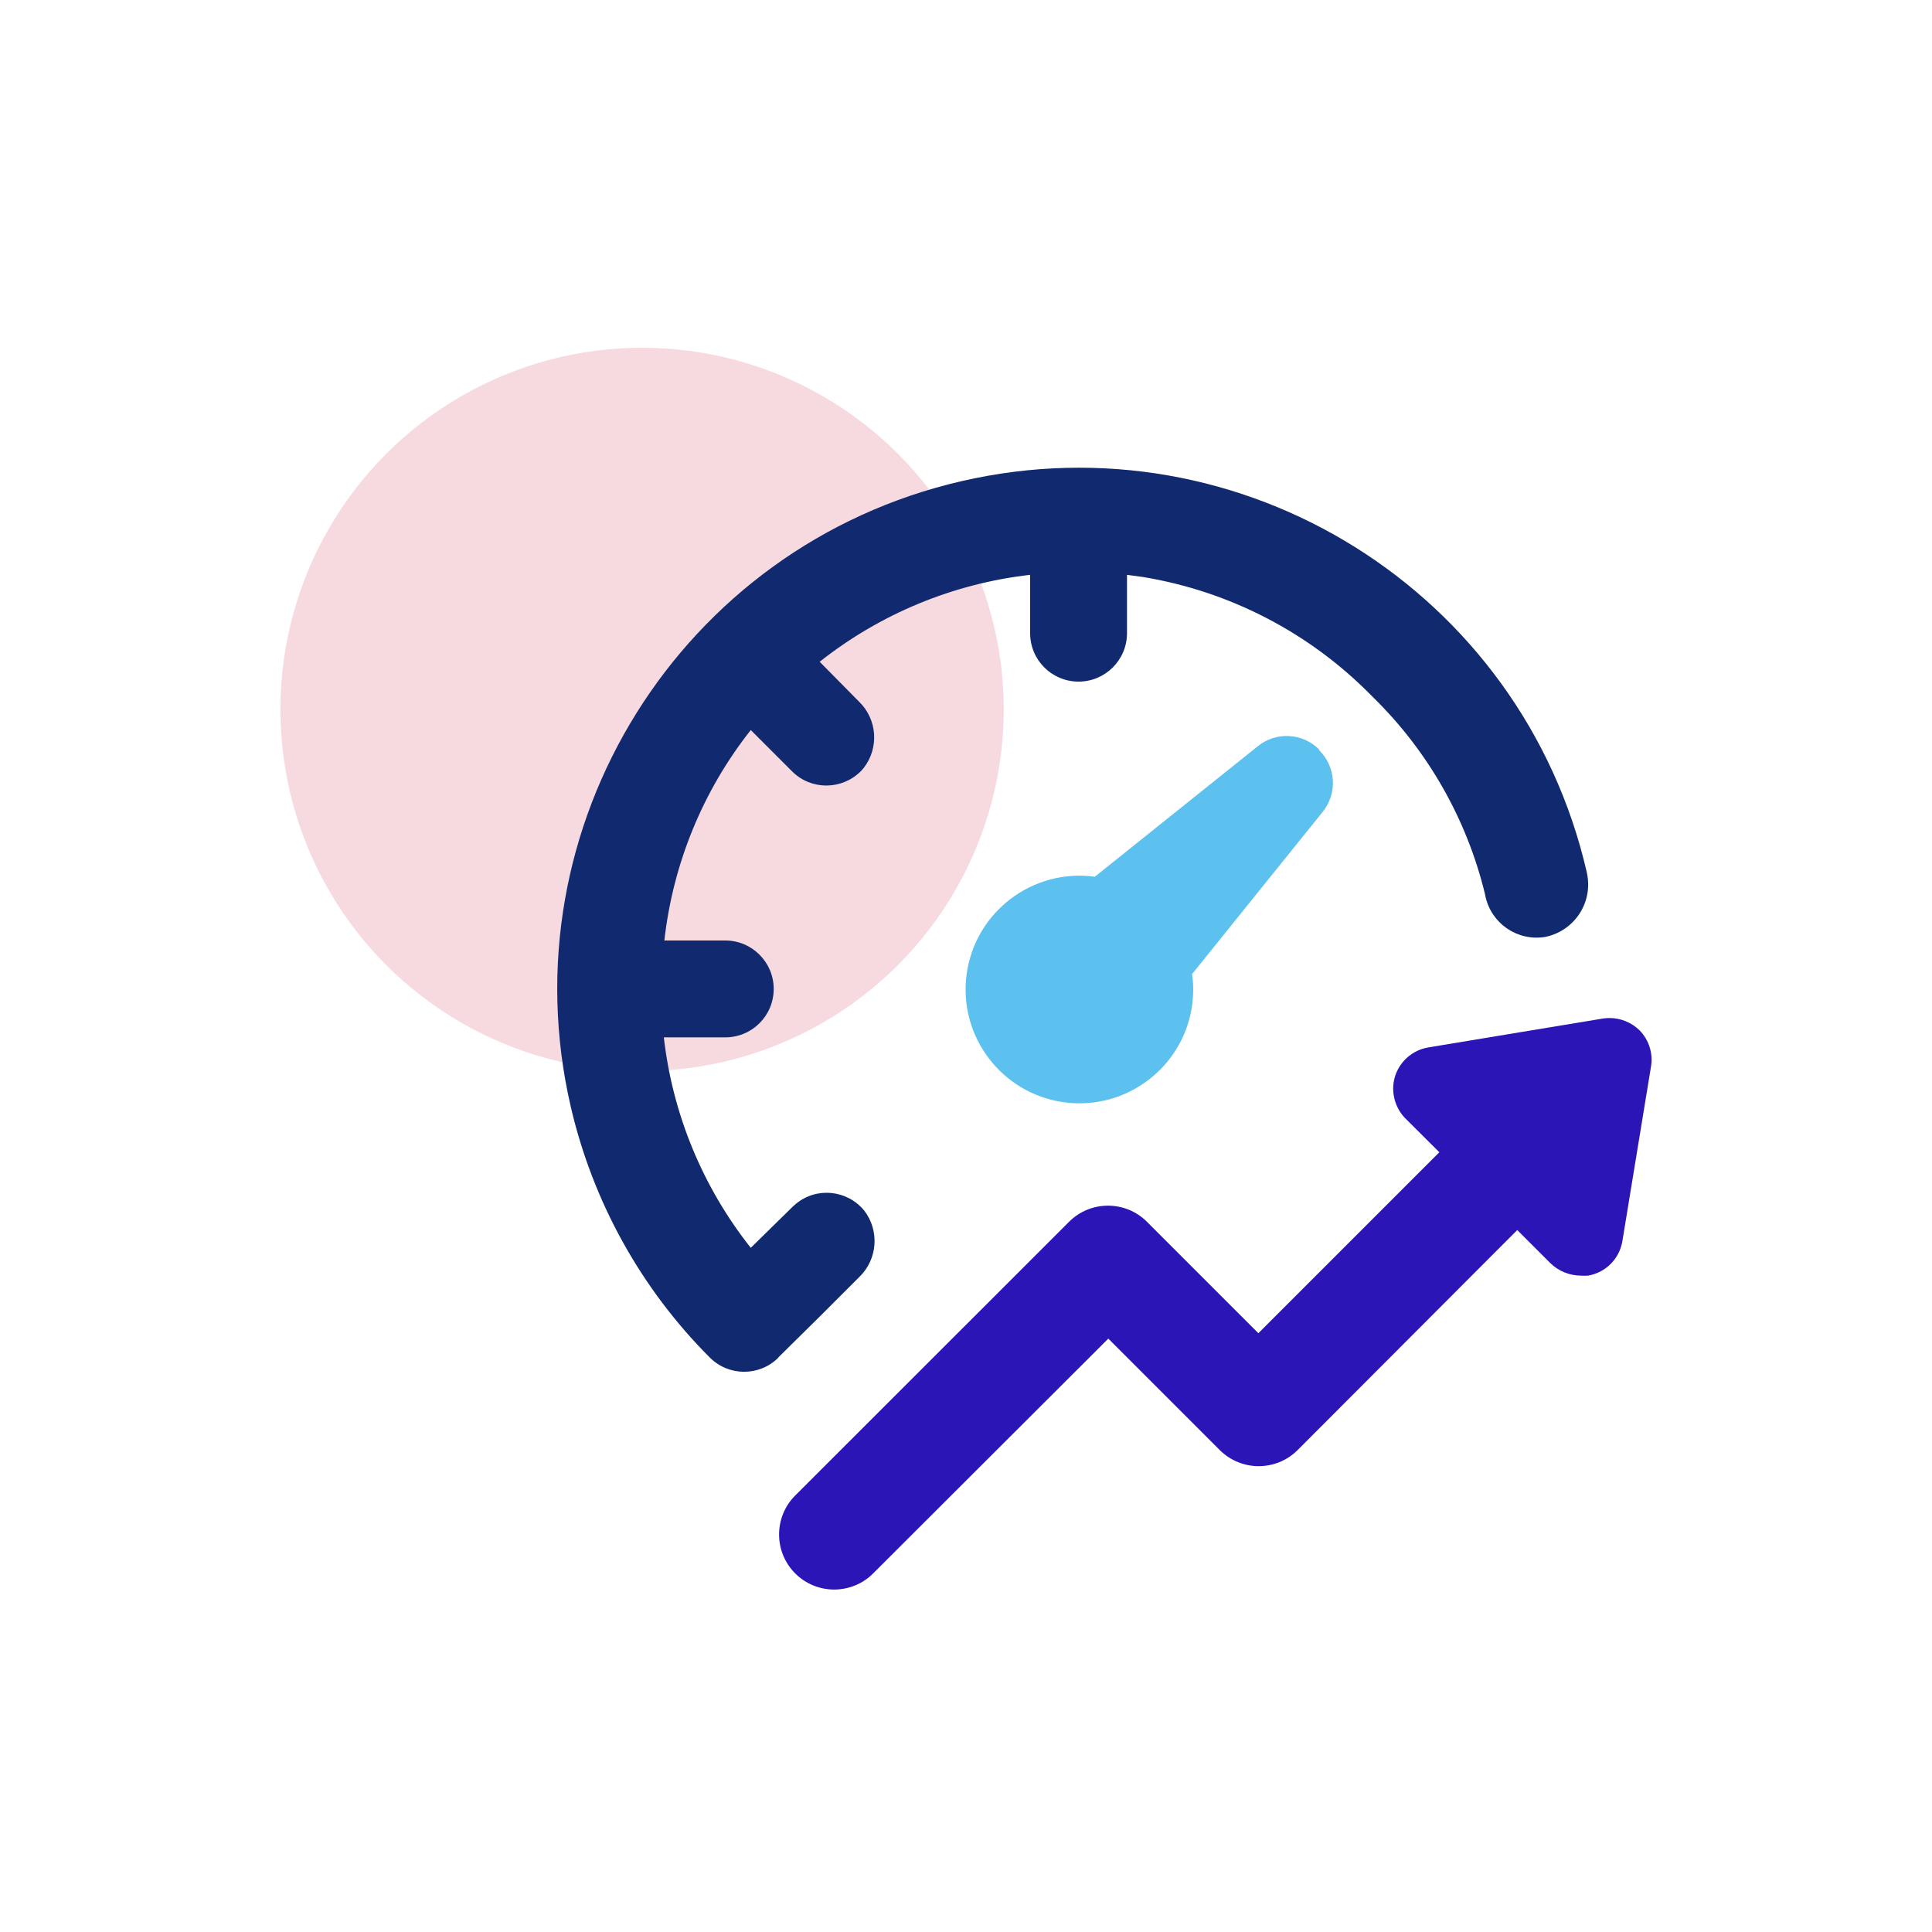
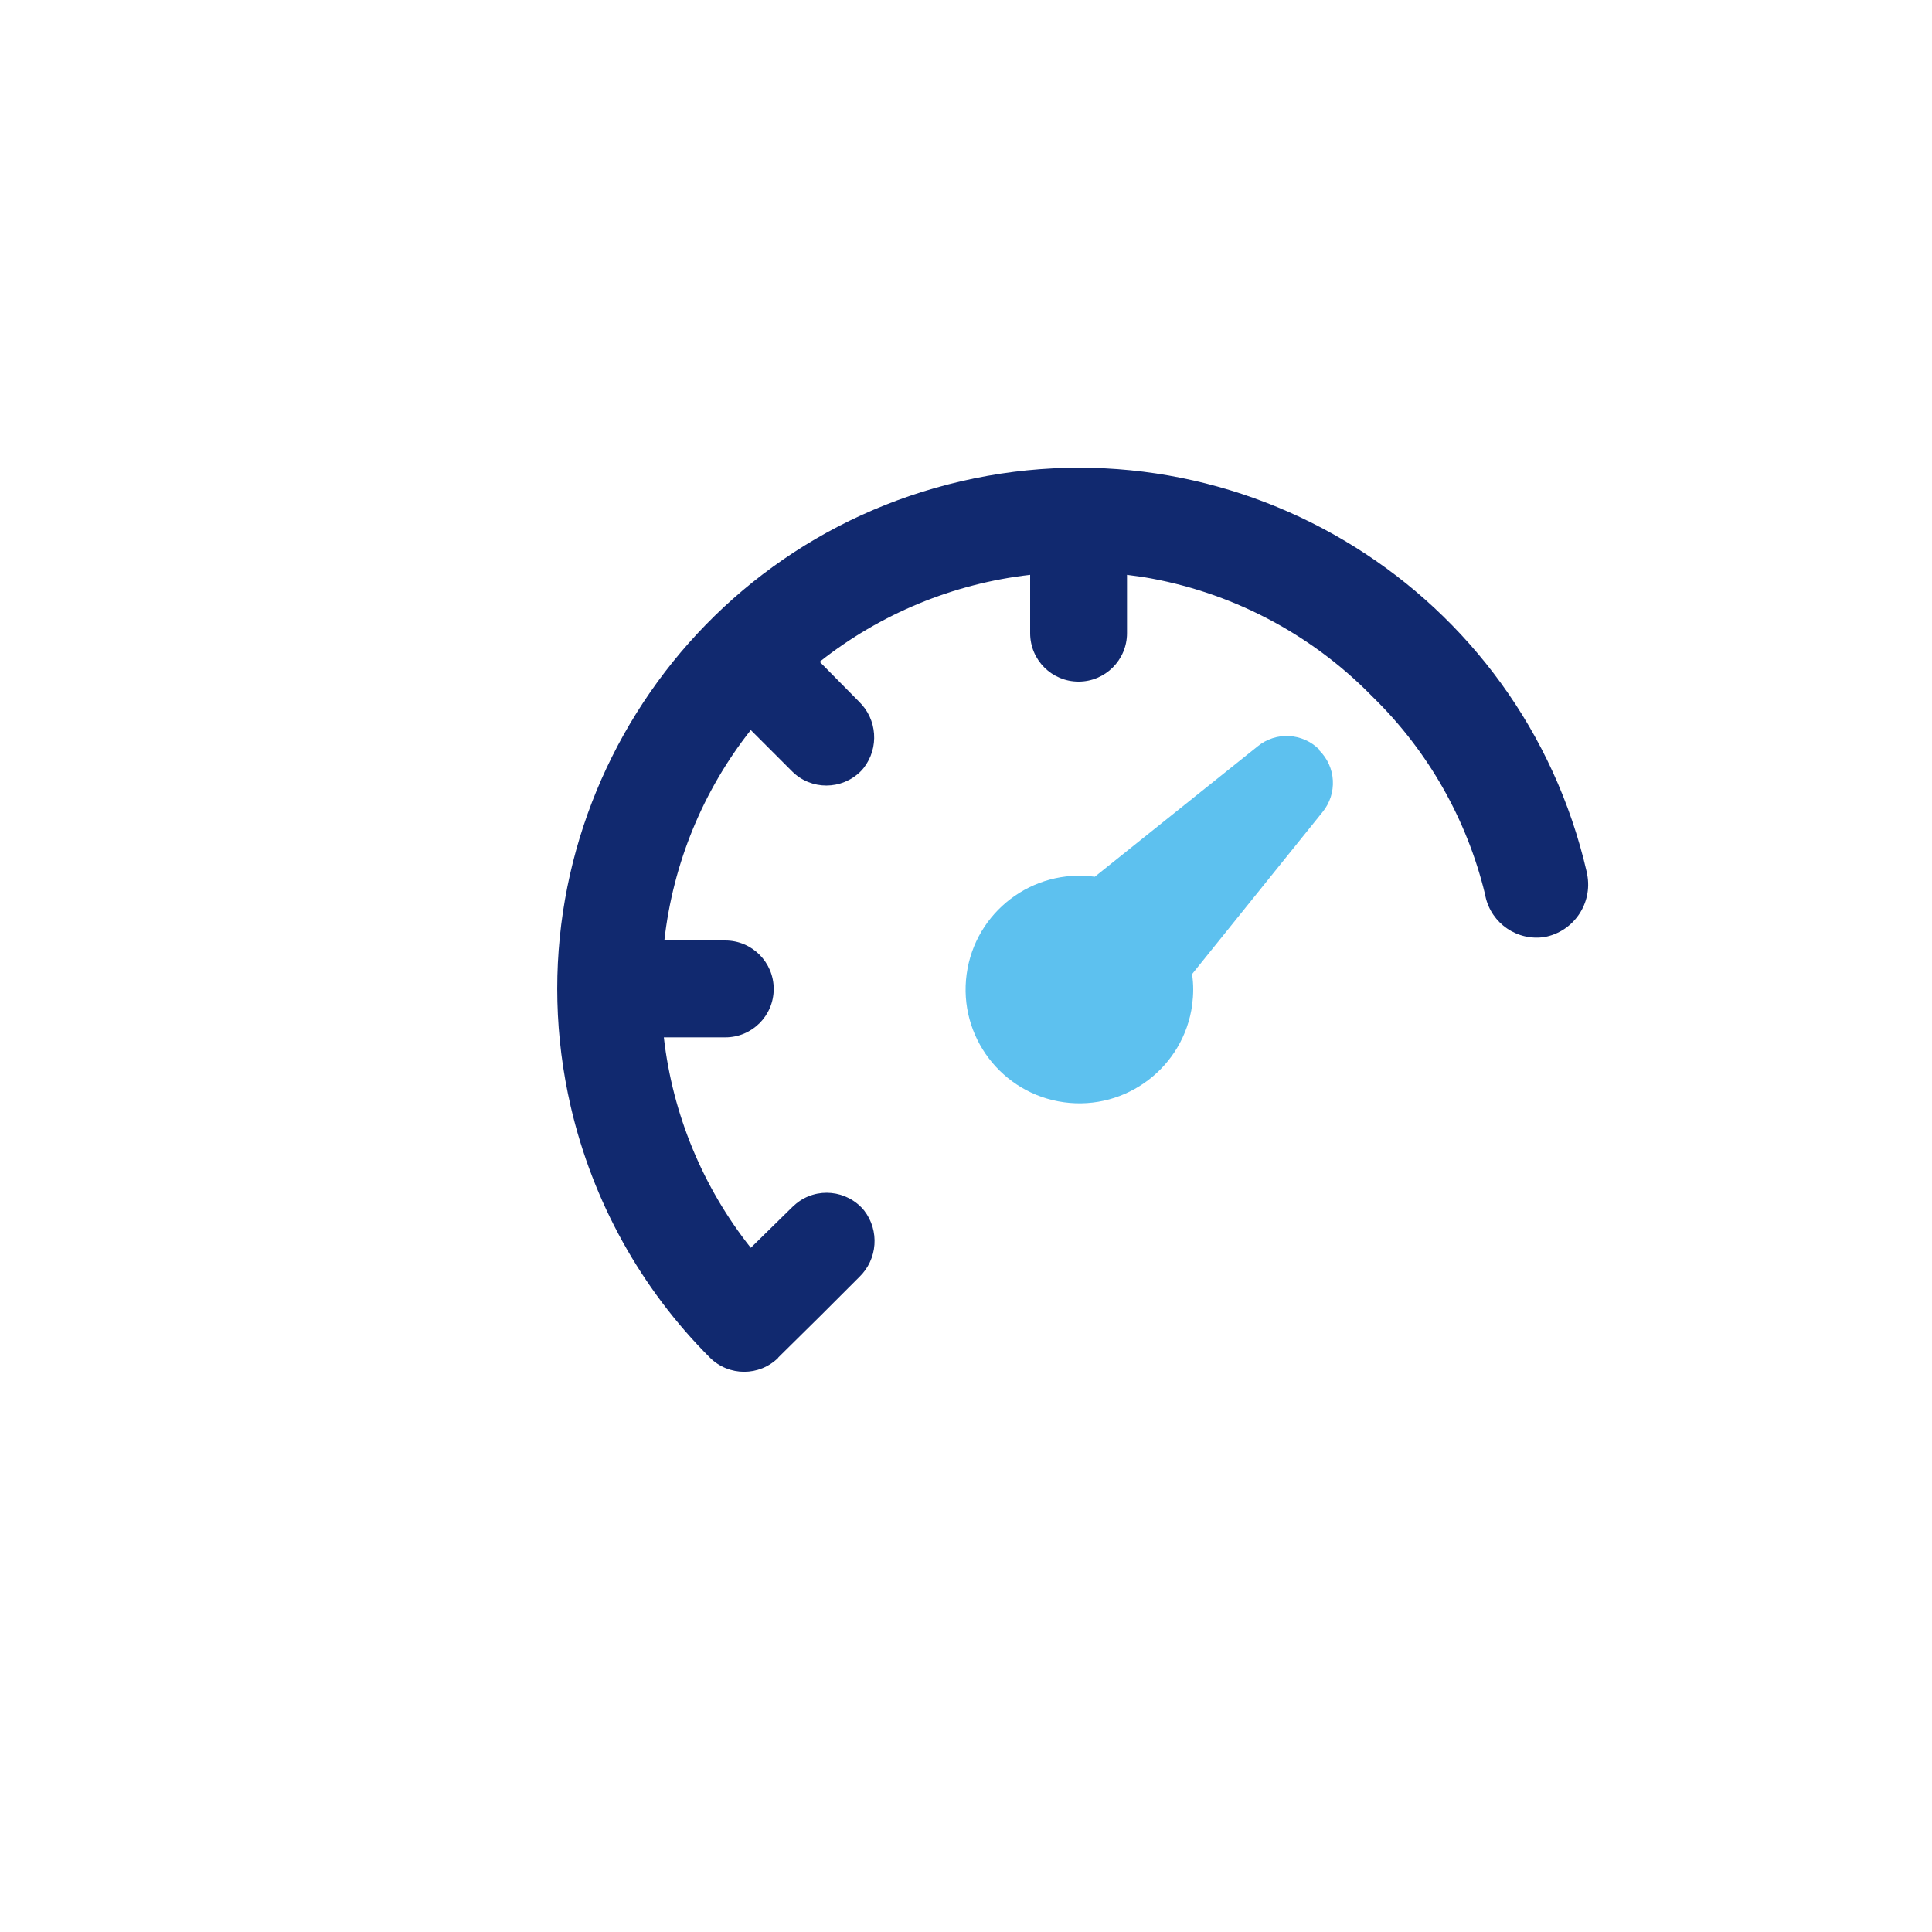
<svg xmlns="http://www.w3.org/2000/svg" id="Layer_1" data-name="Layer 1" viewBox="0 0 150 150">
  <defs>
    <style>
      .cls-1 {
        fill: #11296f;
      }

      .cls-2 {
        fill: #2c15b7;
      }

      .cls-3 {
        fill: #5dc1ef;
      }

      .cls-4 {
        fill: #d44966;
        opacity: .2;
      }
    </style>
  </defs>
-   <circle class="cls-4" cx="49.85" cy="55.08" r="28.08" />
  <g>
    <path class="cls-1" d="m60.42,105.4l3.21-3.17,3.09-3.09c1.42-1.37,1.58-3.6.37-5.16-1.32-1.6-3.69-1.84-5.29-.52-.09.08-.18.16-.27.24l-3.24,3.18c-3.73-4.71-6.07-10.37-6.75-16.34h4.77c2.08,0,3.76-1.68,3.76-3.76,0-2.07-1.68-3.76-3.76-3.76h-4.73c.67-5.97,2.99-11.63,6.71-16.34l3.21,3.21c1.47,1.47,3.85,1.46,5.32,0,.08-.09.17-.17.24-.27,1.21-1.56,1.05-3.78-.37-5.15l-3.05-3.09c4.71-3.73,10.37-6.07,16.34-6.75v4.53c0,2.08,1.68,3.76,3.76,3.76,2.07,0,3.76-1.68,3.76-3.76v-4.53l1.25.17c6.73,1.11,12.94,4.33,17.72,9.2l.14.14c4.26,4.17,7.27,9.46,8.68,15.26l.04.2c.46,2.1,2.47,3.48,4.6,3.15,2.25-.43,3.73-2.6,3.3-4.85-.01-.07-.03-.14-.04-.21-5.03-21.78-26.77-35.36-48.55-30.33-21.78,5.03-35.36,26.77-30.33,48.55,1.71,7.38,5.45,14.14,10.81,19.5,1.47,1.46,3.84,1.46,5.31,0Z" />
-     <path class="cls-2" d="m127.29,79.99c.74.75,1.07,1.81.89,2.84l-2.22,13.54c-.23,1.37-1.3,2.44-2.67,2.67-.17.01-.34.01-.52,0-.91,0-1.78-.35-2.42-.99l-2.55-2.55-17.05,17.08c-1.67,1.67-4.38,1.67-6.05,0,0,0,0,0,0,0l-8.65-8.65-18.26,18.23c-1.67,1.67-4.38,1.67-6.05,0-1.67-1.67-1.67-4.38,0-6.05h0l21.26-21.25c1.67-1.67,4.38-1.67,6.05,0,0,0,0,0,0,0l8.65,8.65,14.05-14.05-2.57-2.56c-.7-.67-1.06-1.62-1.01-2.58.1-1.51,1.23-2.75,2.73-3l13.54-2.24c.18-.03.36-.04.53-.04.86,0,1.69.34,2.31.94Z" />
    <path class="cls-3" d="m102.43,58.2c-1.29-1.3-3.36-1.42-4.78-.26l-12.65,10.13c-4.83-.66-9.29,2.73-9.95,7.56s2.73,9.29,7.56,9.95,9.29-2.73,9.95-7.56c.05-.4.08-.8.08-1.2,0-.4-.03-.8-.09-1.19l10.13-12.58c1.17-1.43,1.06-3.52-.27-4.81v-.04Z" />
  </g>
</svg>